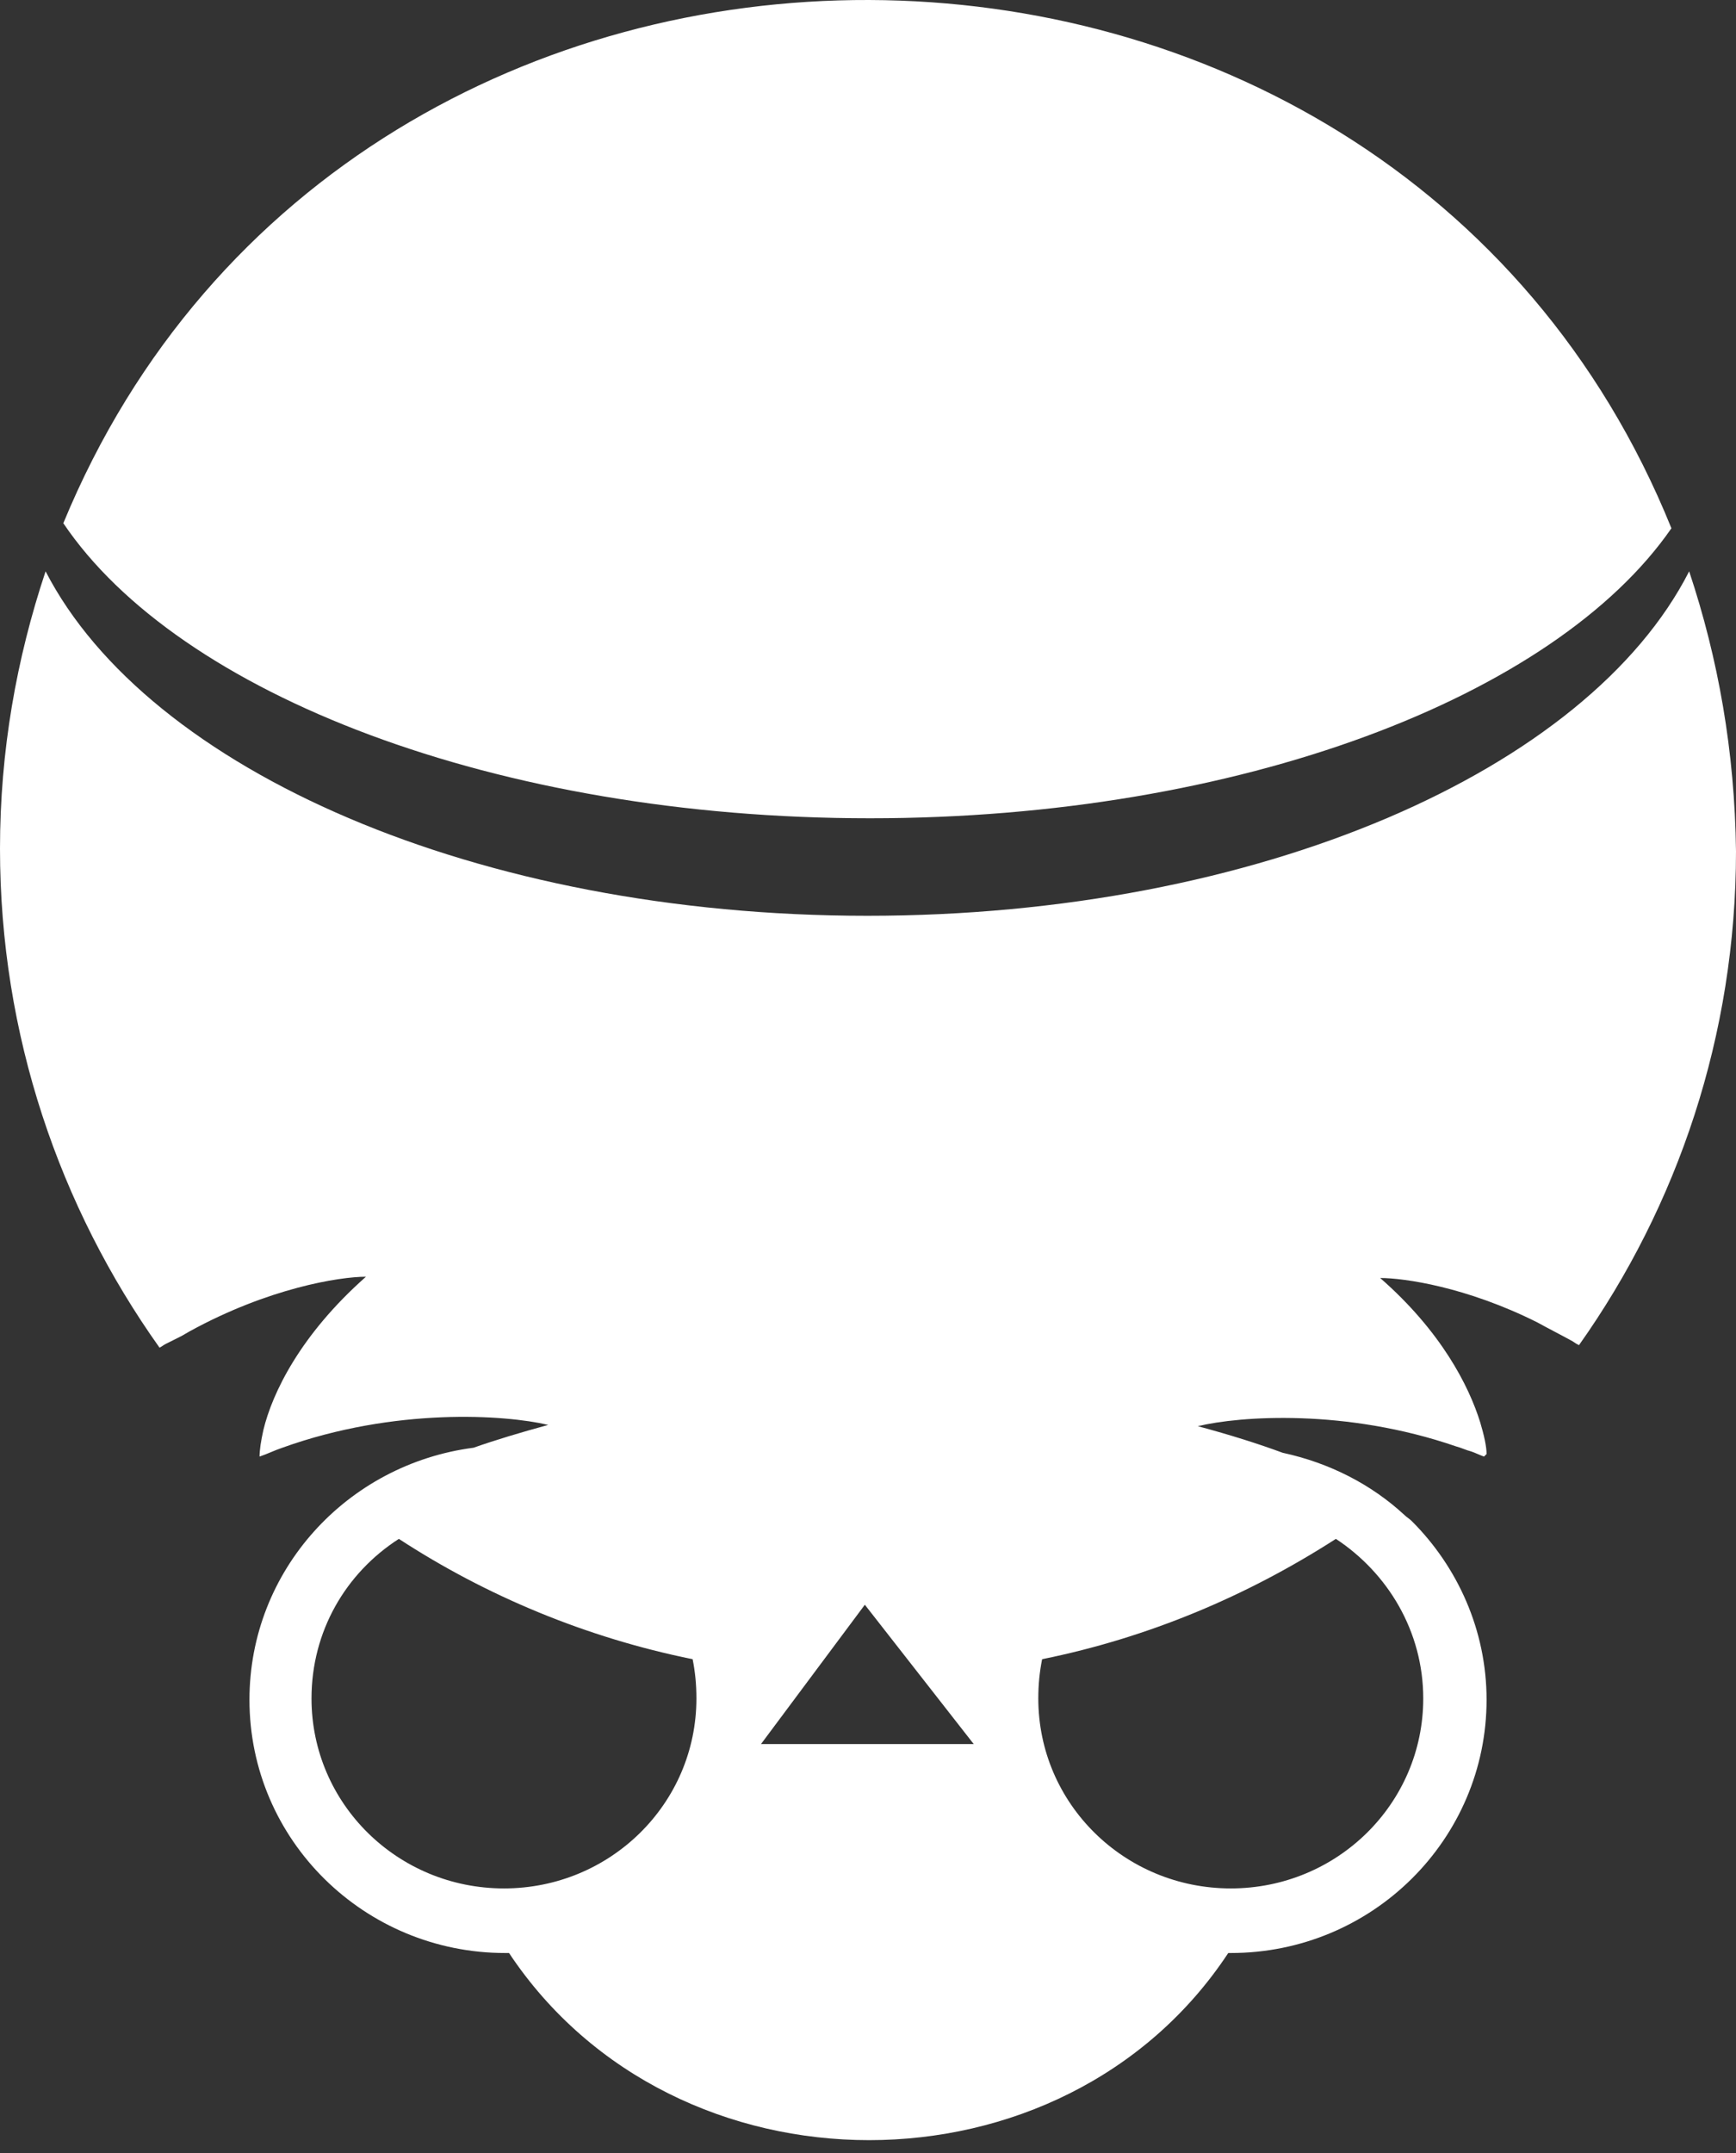
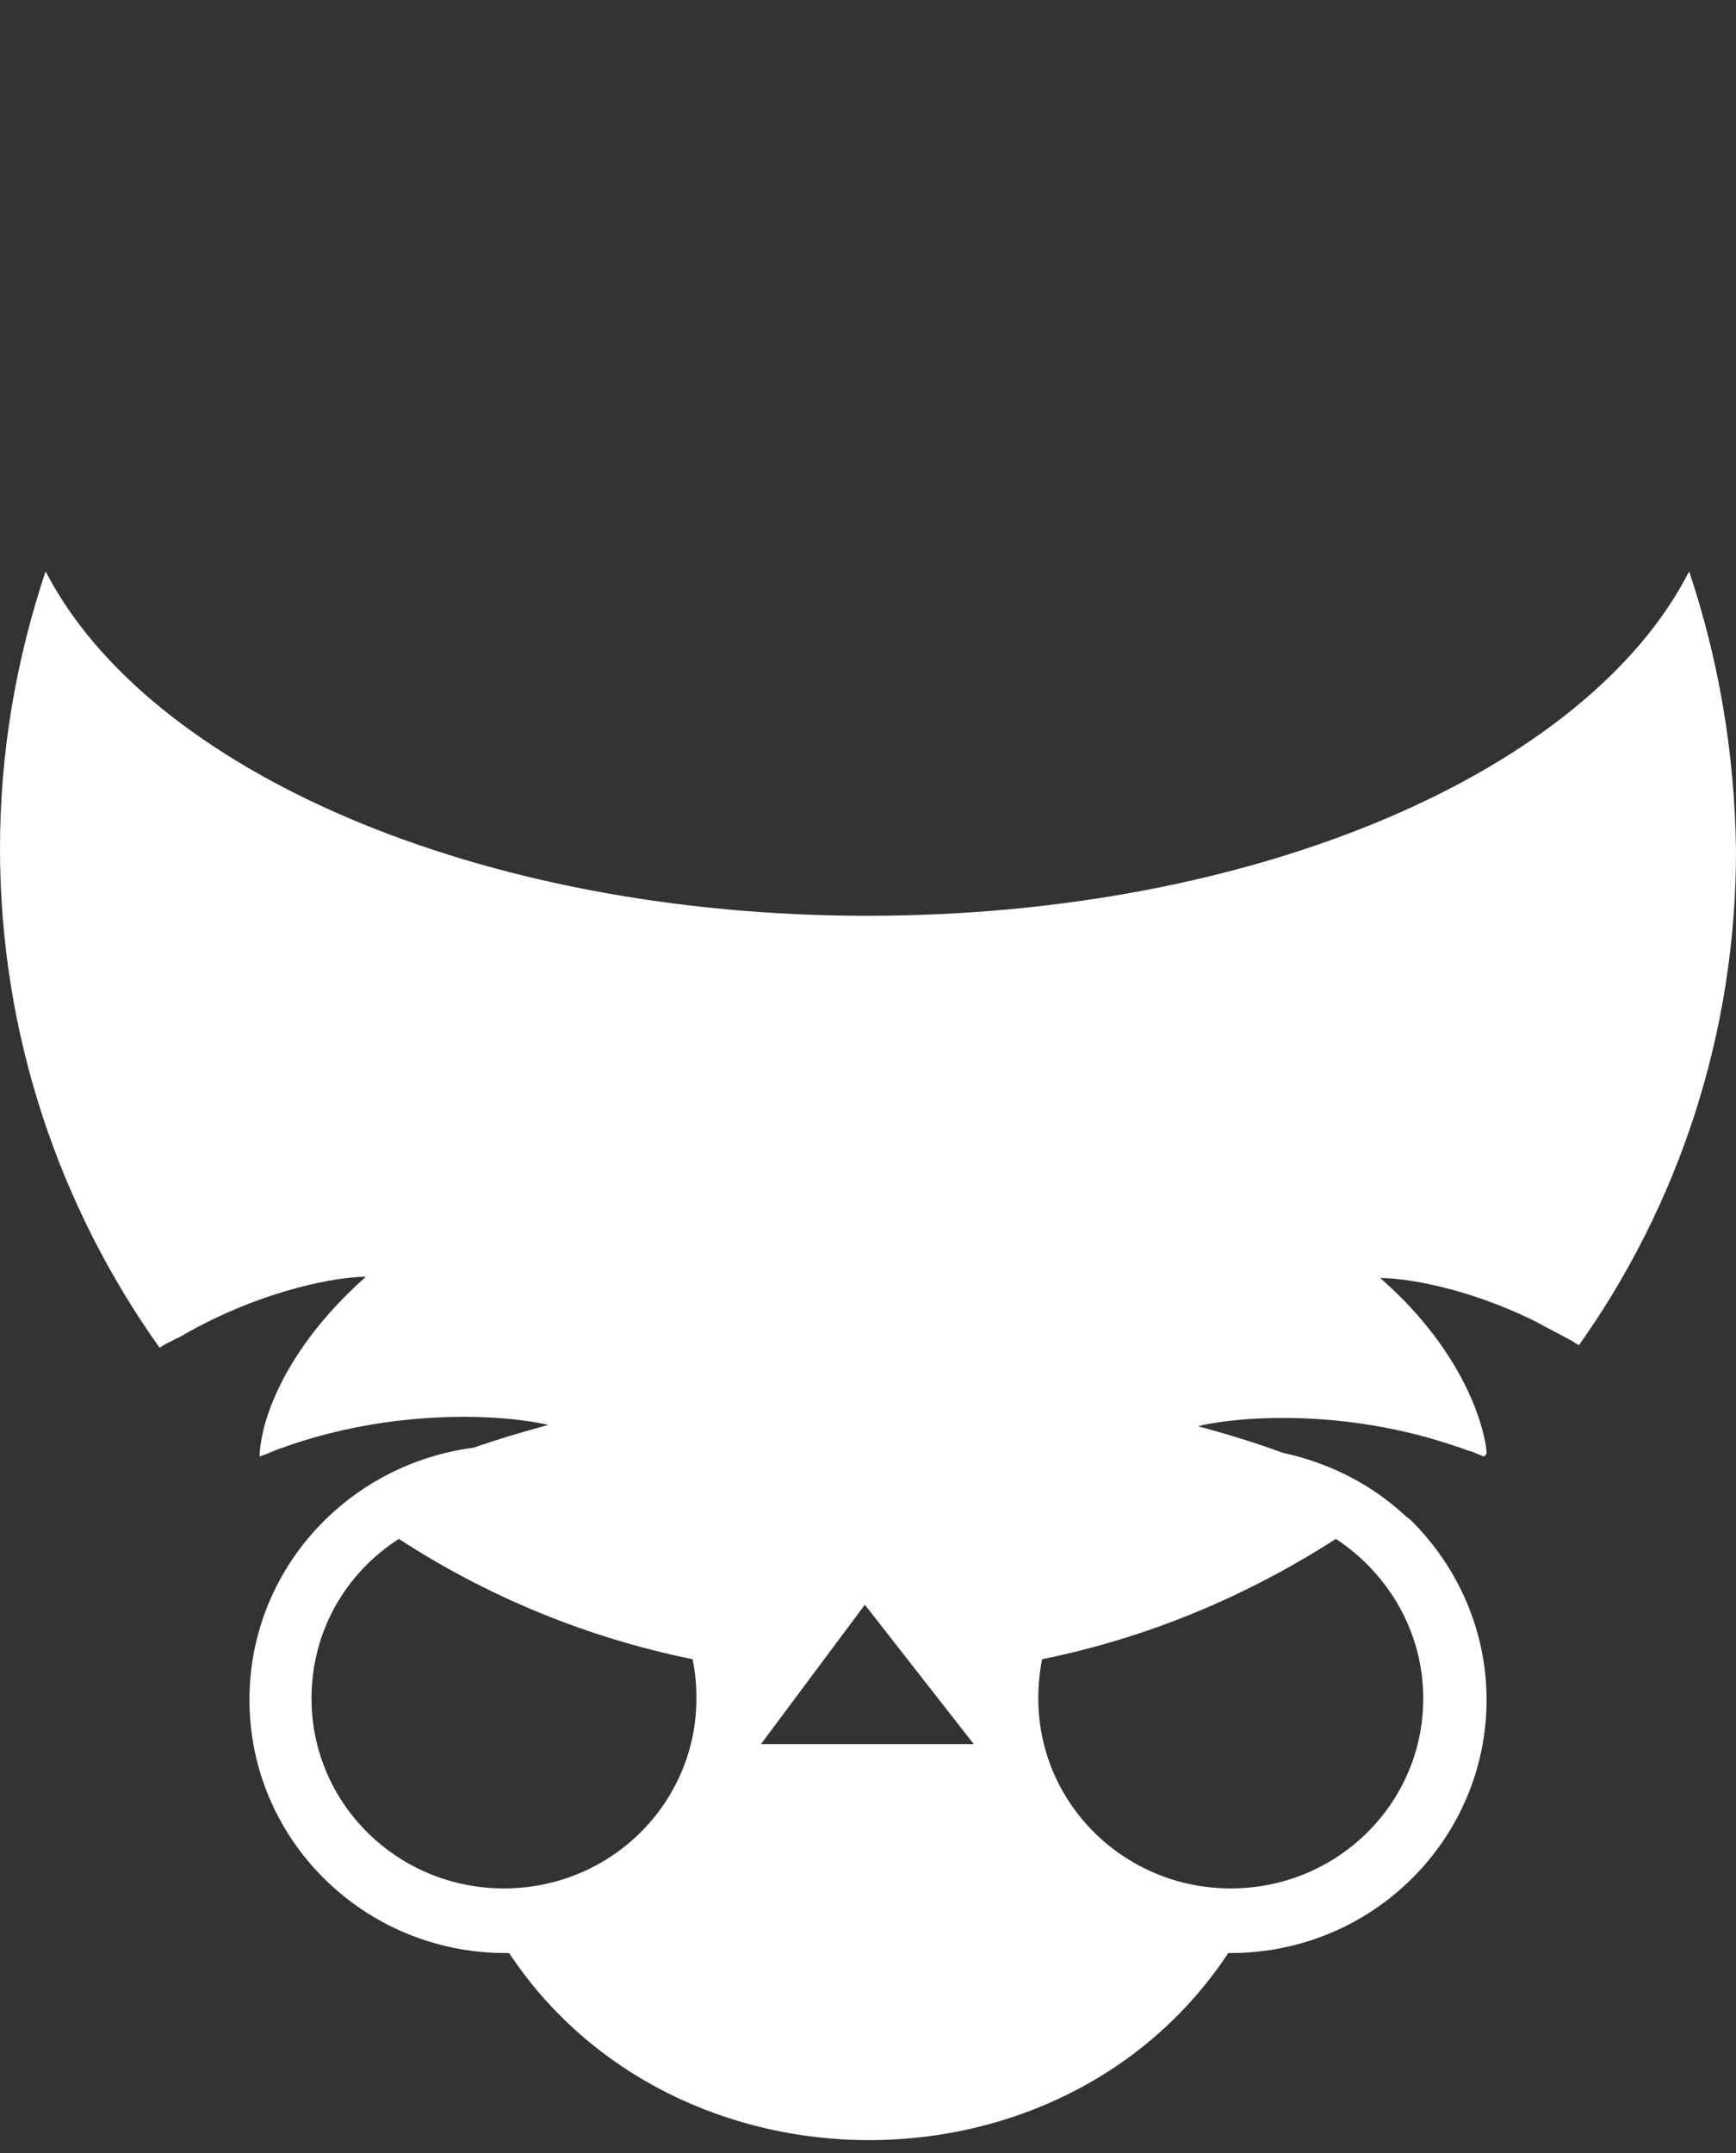
<svg xmlns="http://www.w3.org/2000/svg" width="50" height="62" viewBox="0 0 50 62" fill="none">
  <rect x="0" y="0" width="50" height="62" fill="#333333" stroke="none" />
-   <path fill-rule="evenodd" clip-rule="evenodd" d="M25.055 23.564C35.704 23.564 44.785 20.063 48.14 15.213C39.971 -4.992 10.139 -5.101 1.824 15.067C5.142 19.99 14.296 23.564 25.055 23.564Z" fill="white" />
  <path fill-rule="evenodd" clip-rule="evenodd" d="M48.651 16.453C45.733 22.178 36.251 26.372 24.982 26.372C13.749 26.372 4.267 22.178 1.313 16.453C0.474 18.969 0 21.631 0 24.439C0 29.8 1.714 34.76 4.595 38.809C4.668 38.772 4.705 38.736 4.778 38.699C4.85 38.663 4.923 38.626 4.996 38.59C5.069 38.553 5.142 38.517 5.215 38.48C5.288 38.444 5.398 38.371 5.47 38.334C7.732 37.094 9.774 36.766 10.54 36.766C8.643 38.444 7.841 40.121 7.586 41.179C7.513 41.507 7.476 41.763 7.476 41.945C7.695 41.872 7.914 41.763 8.133 41.69C11.379 40.523 14.551 40.741 15.791 41.033C14.989 41.252 14.26 41.471 13.64 41.69C9.993 42.164 7.185 45.227 7.185 48.947C7.185 52.995 10.503 56.241 14.551 56.241C14.588 56.241 14.624 56.241 14.661 56.241C19.438 63.426 30.635 63.426 35.376 56.241C35.412 56.241 35.449 56.241 35.449 56.241C39.533 56.241 42.816 52.959 42.816 48.947C42.816 46.941 41.977 45.118 40.664 43.805C40.591 43.732 40.518 43.695 40.445 43.623C39.497 42.747 38.293 42.127 36.944 41.836C36.251 41.58 35.449 41.325 34.5 41.07C35.704 40.778 38.767 40.559 41.94 41.653C42.086 41.69 42.232 41.763 42.378 41.799C42.487 41.836 42.633 41.908 42.742 41.945L42.816 41.872C42.816 41.653 42.742 41.325 42.633 40.96C42.305 39.903 41.503 38.334 39.752 36.803C40.445 36.803 42.232 37.058 44.274 38.079C44.602 38.261 44.967 38.444 45.295 38.626L45.405 38.699L45.478 38.736C48.322 34.724 50 29.8 50 24.512C49.964 21.631 49.489 18.969 48.651 16.453ZM14.515 54.381C11.451 54.381 8.972 51.938 8.972 48.911C8.972 46.978 9.956 45.3 11.488 44.315C14.004 45.957 16.886 47.16 19.949 47.78C20.022 48.145 20.058 48.509 20.058 48.911C20.058 51.938 17.578 54.381 14.515 54.381ZM21.918 50.224L24.909 46.212L28.045 50.224H21.918ZM38.476 44.315C39.971 45.3 40.992 46.978 40.992 48.911C40.992 51.938 38.512 54.381 35.449 54.381C32.385 54.381 29.905 51.938 29.905 48.911C29.905 48.509 29.942 48.145 30.015 47.78C33.078 47.16 35.923 45.957 38.476 44.315Z" fill="white" />
</svg>